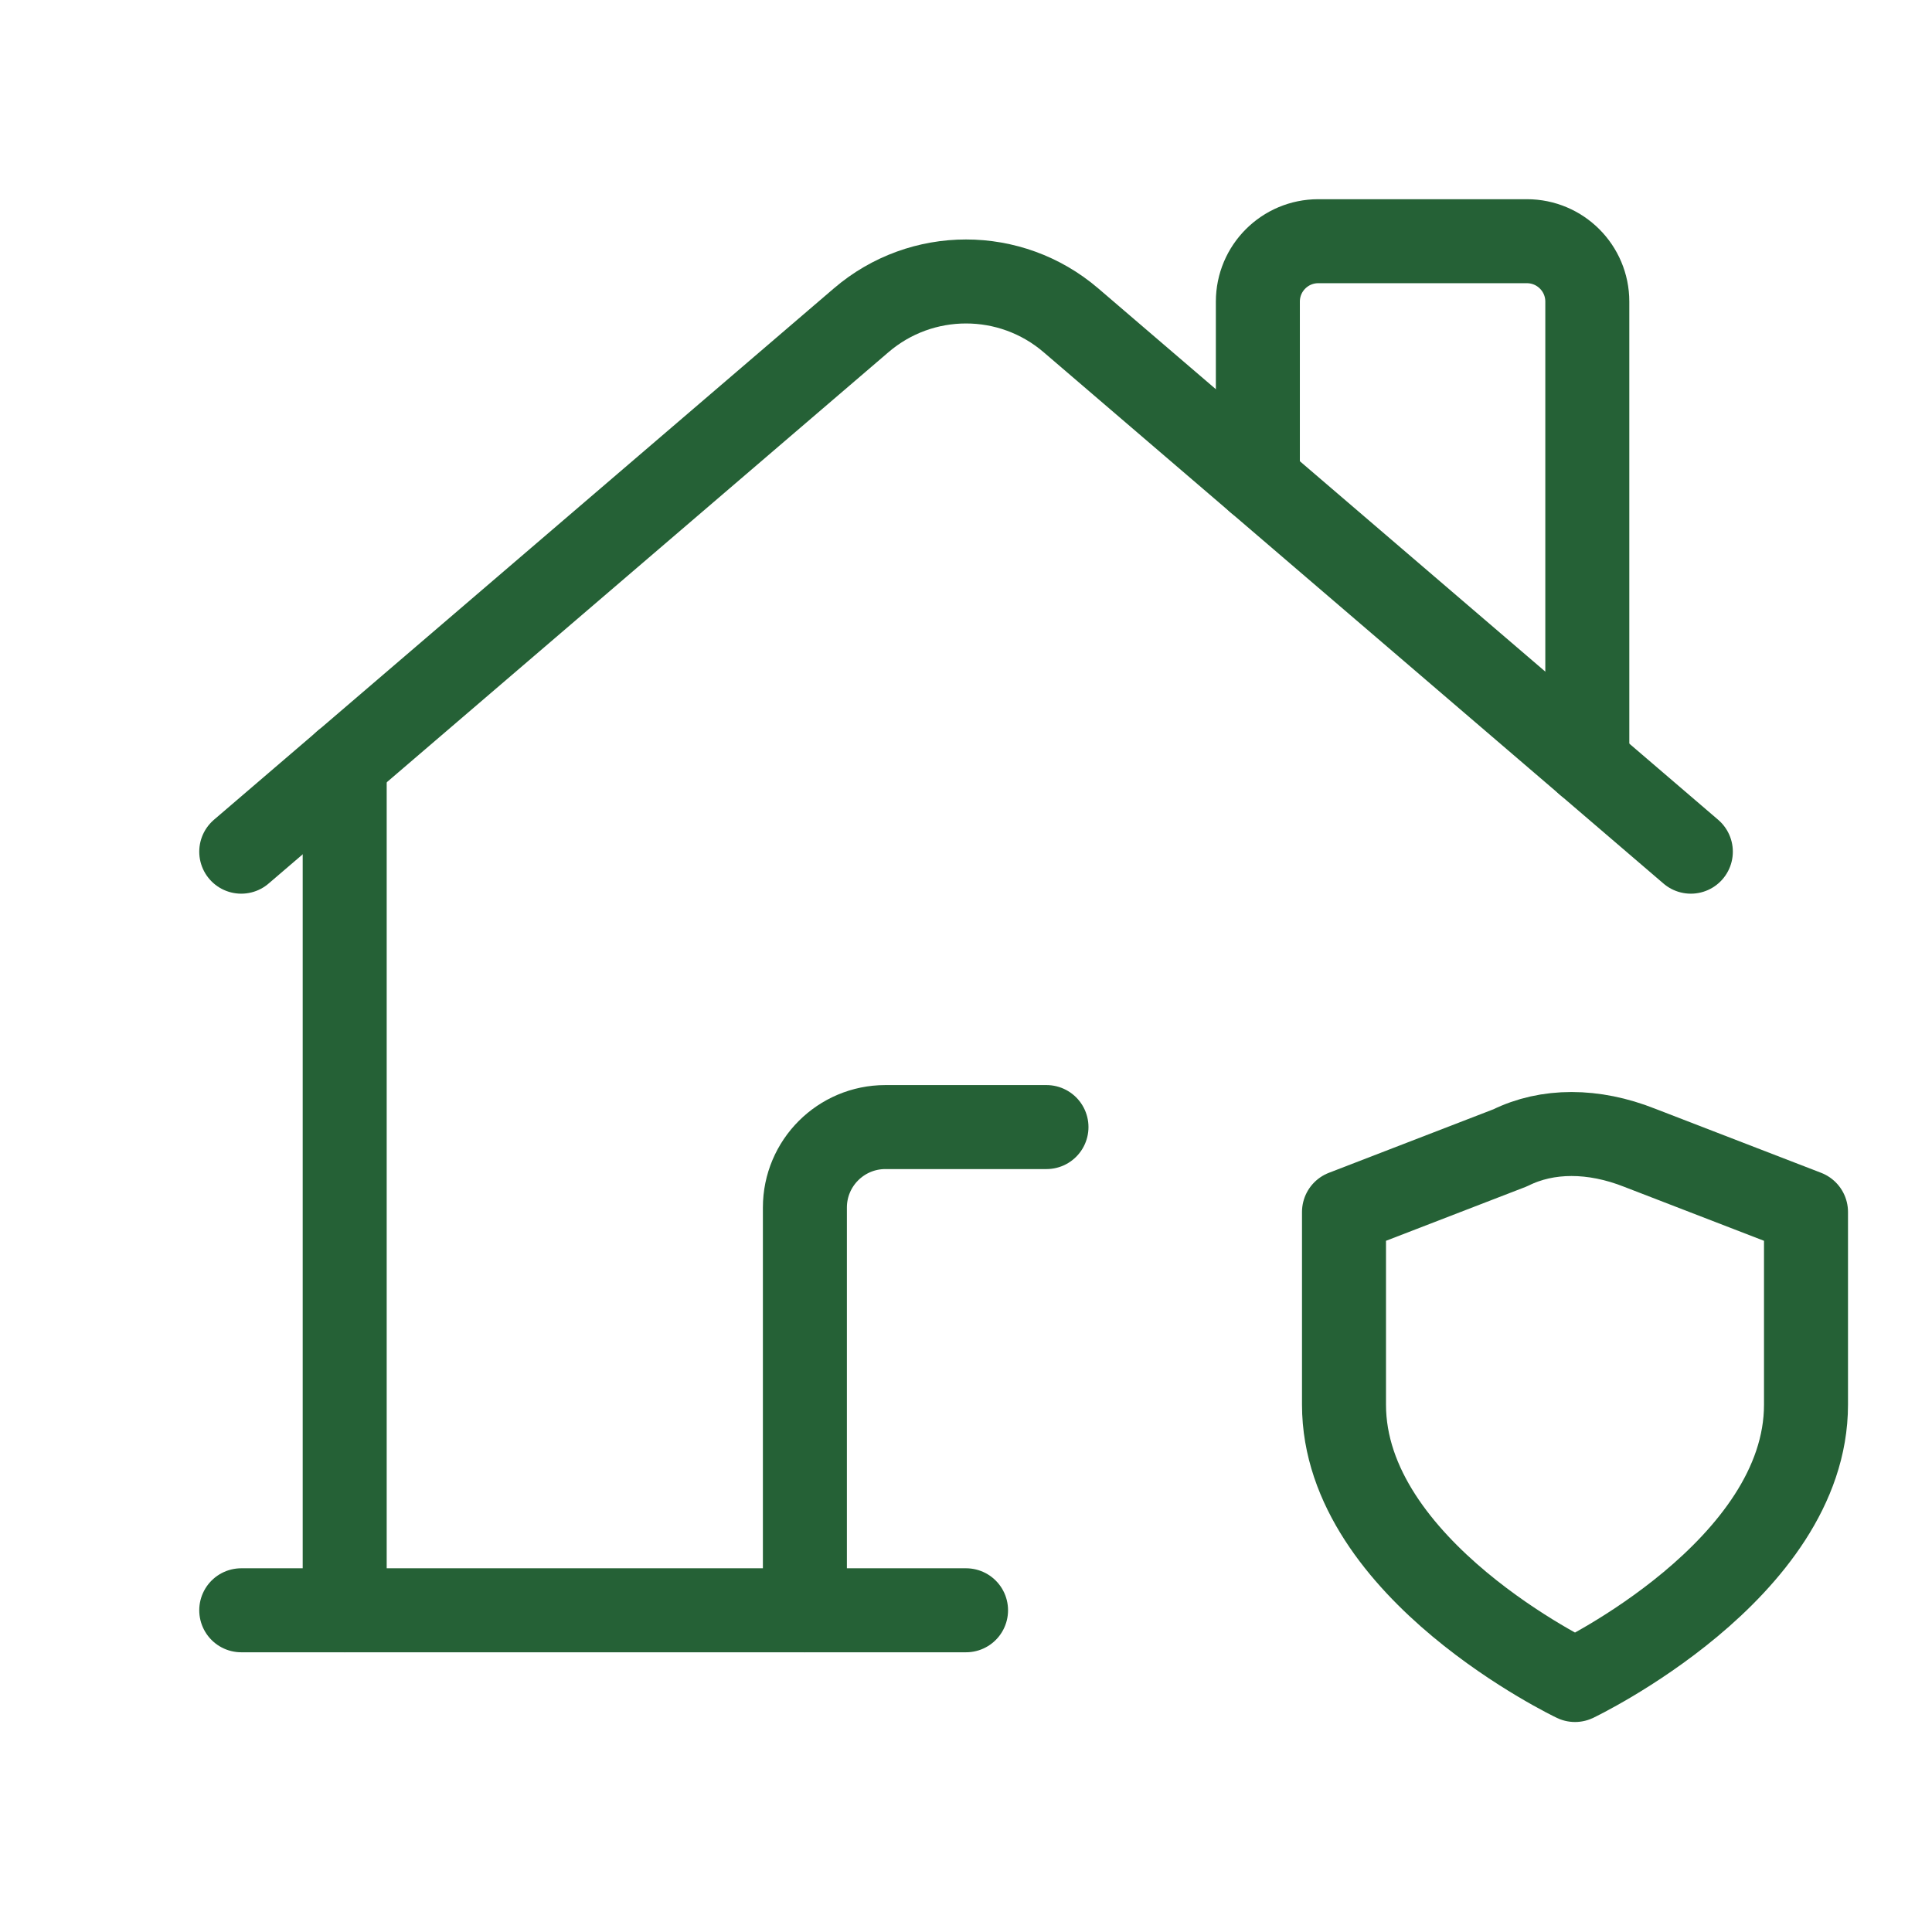
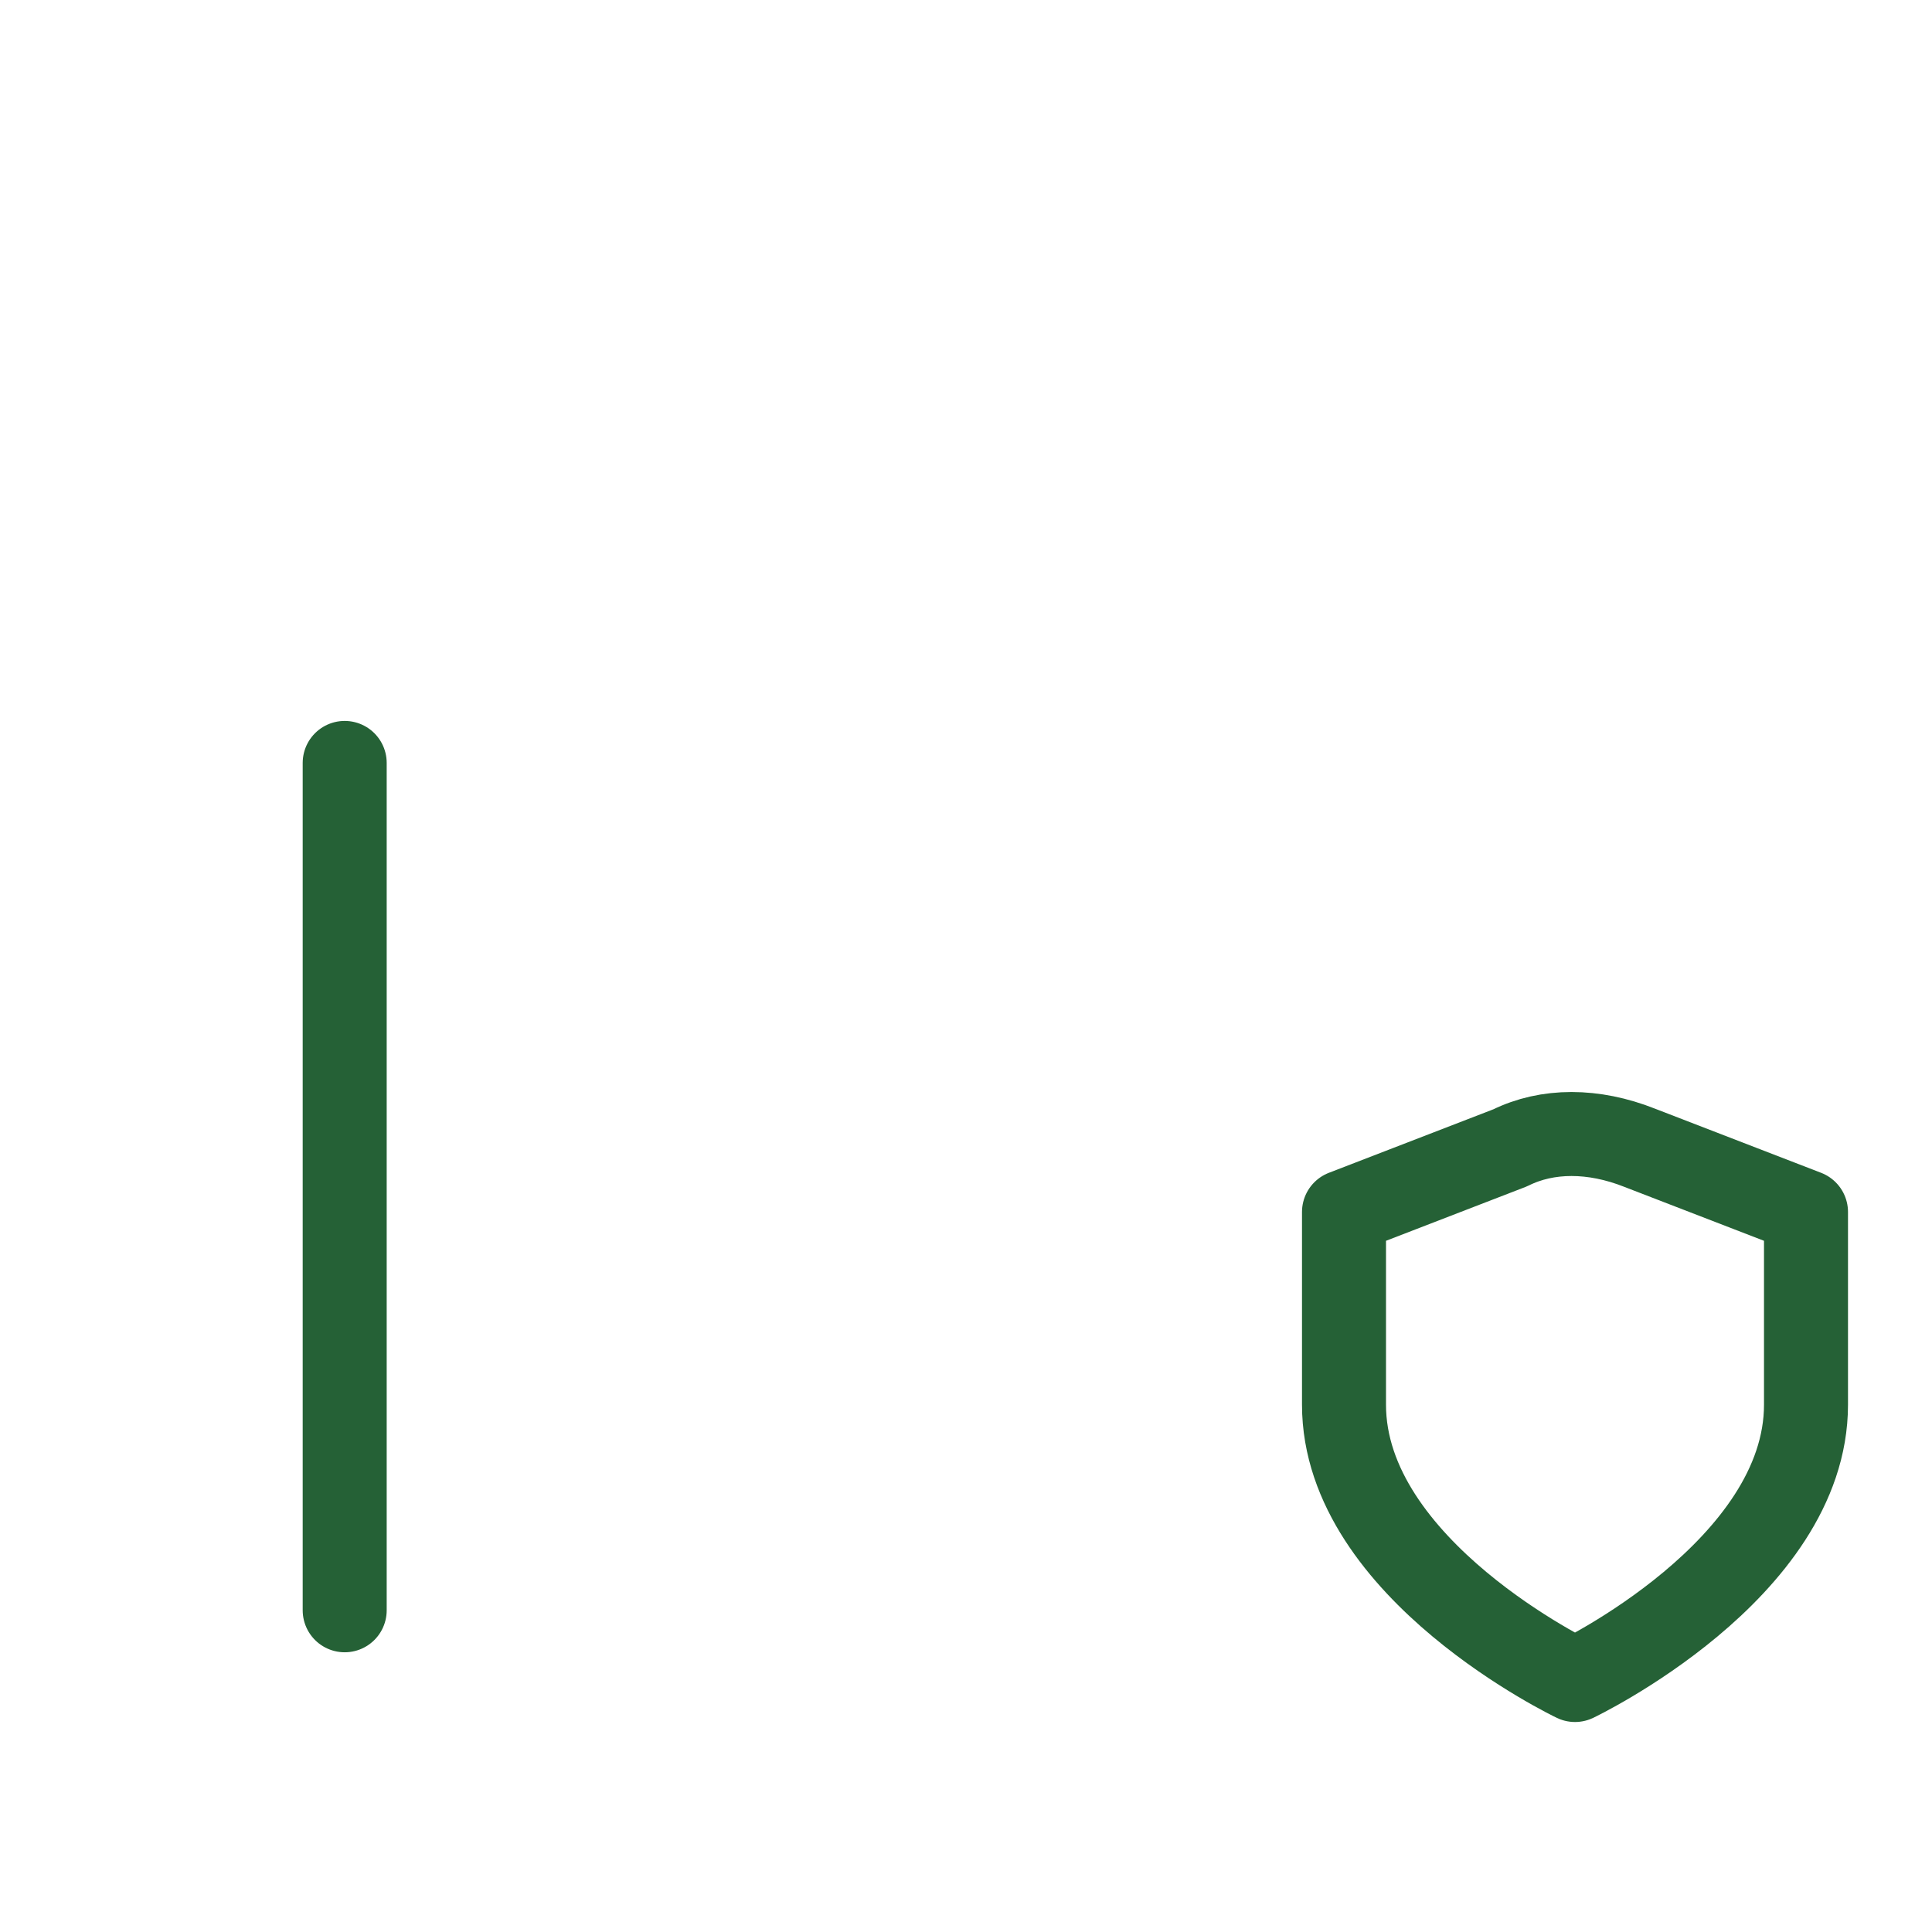
<svg xmlns="http://www.w3.org/2000/svg" width="46" height="46" viewBox="0 0 46 46" fill="none">
-   <path d="M19.164 38.34V28.752C19.164 27.693 20.022 26.835 21.081 26.835H24.916" stroke="#256136" stroke-width="2" stroke-linecap="round" stroke-linejoin="round" />
-   <path d="M5.744 20.278L20.505 7.625C21.941 6.394 24.06 6.394 25.497 7.625L40.258 20.278" stroke="#256136" stroke-width="2" stroke-linecap="round" stroke-linejoin="round" />
-   <path d="M23.001 38.34H5.744" stroke="#256136" stroke-width="2" stroke-linecap="round" stroke-linejoin="round" />
-   <path d="M29.949 11.441V7.181C29.949 6.387 30.593 5.743 31.387 5.743H36.355C37.149 5.743 37.793 6.387 37.793 7.181V18.165" stroke="#256136" stroke-width="2" stroke-linecap="round" stroke-linejoin="round" />
  <path d="M8.207 18.165V38.34" stroke="#256136" stroke-width="2" stroke-linecap="round" stroke-linejoin="round" />
  <path fill-rule="evenodd" clip-rule="evenodd" d="M35.96 27.328C36.84 26.891 37.94 26.891 39.04 27.328L43 28.857V33.445C43 37.378 37.5 40 37.5 40C37.5 40 32 37.378 32 33.445V28.857L35.96 27.328Z" stroke="#256136" stroke-width="2" stroke-linecap="round" stroke-linejoin="round" />
</svg>